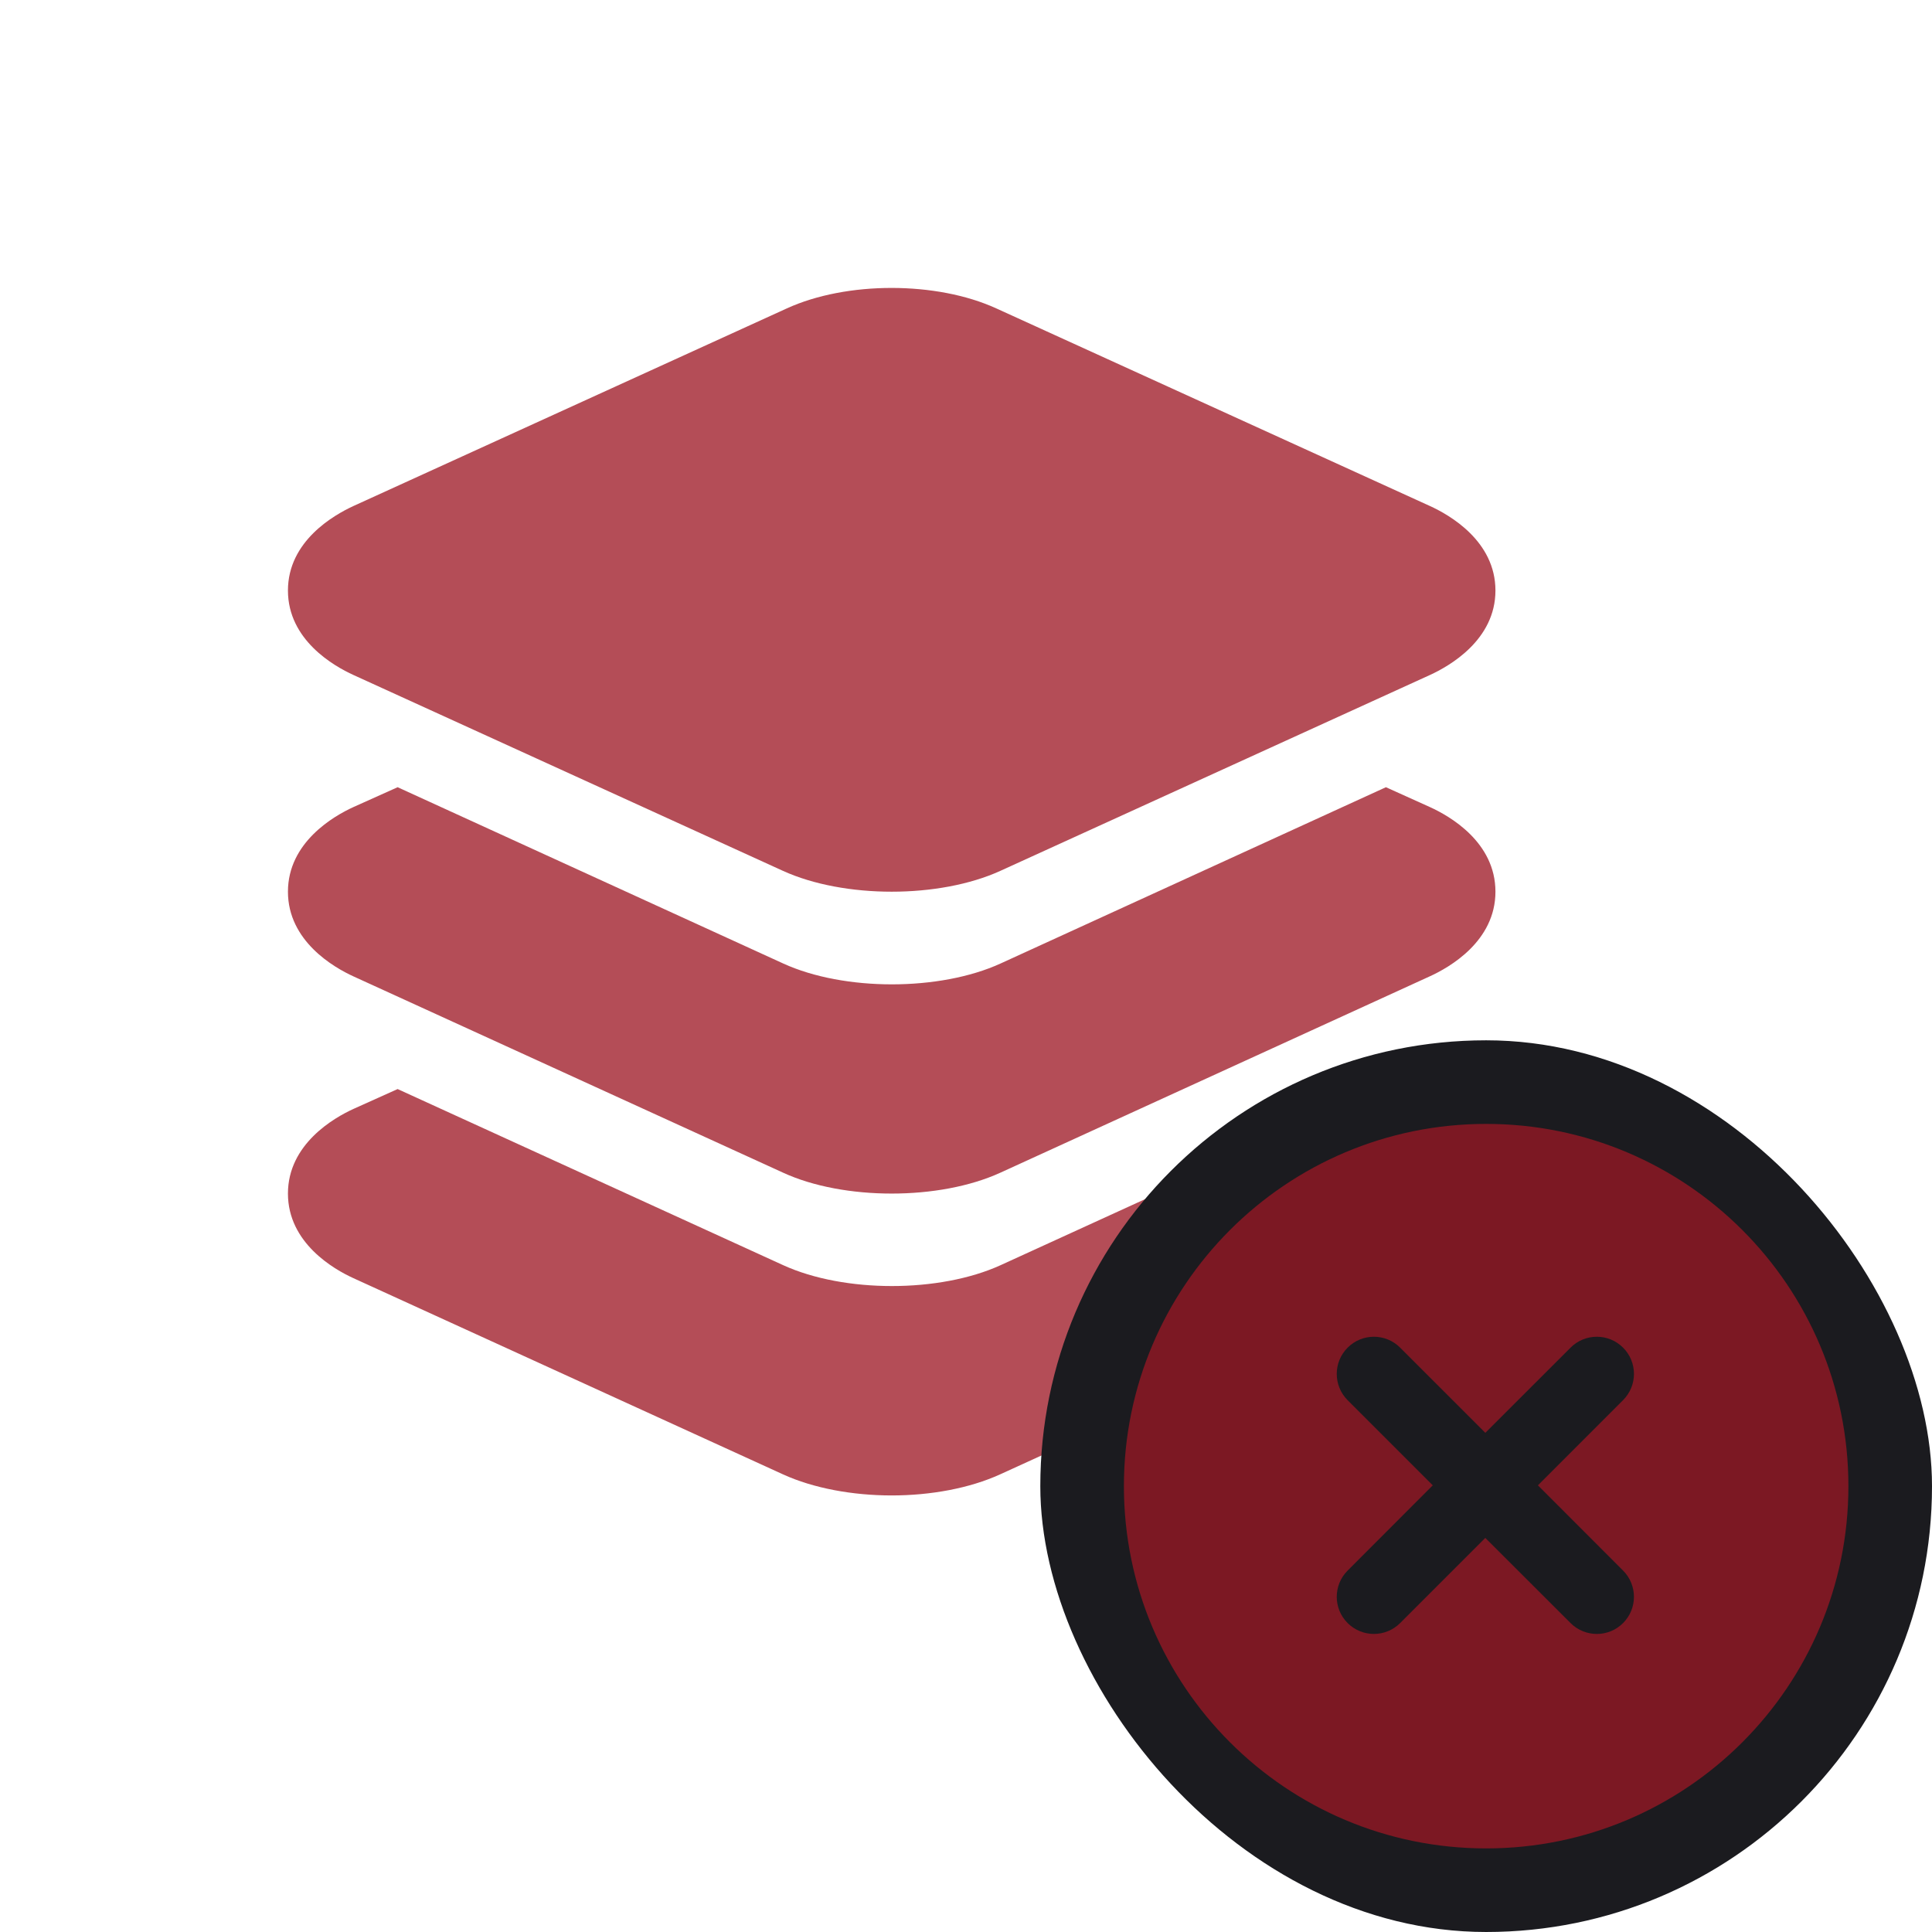
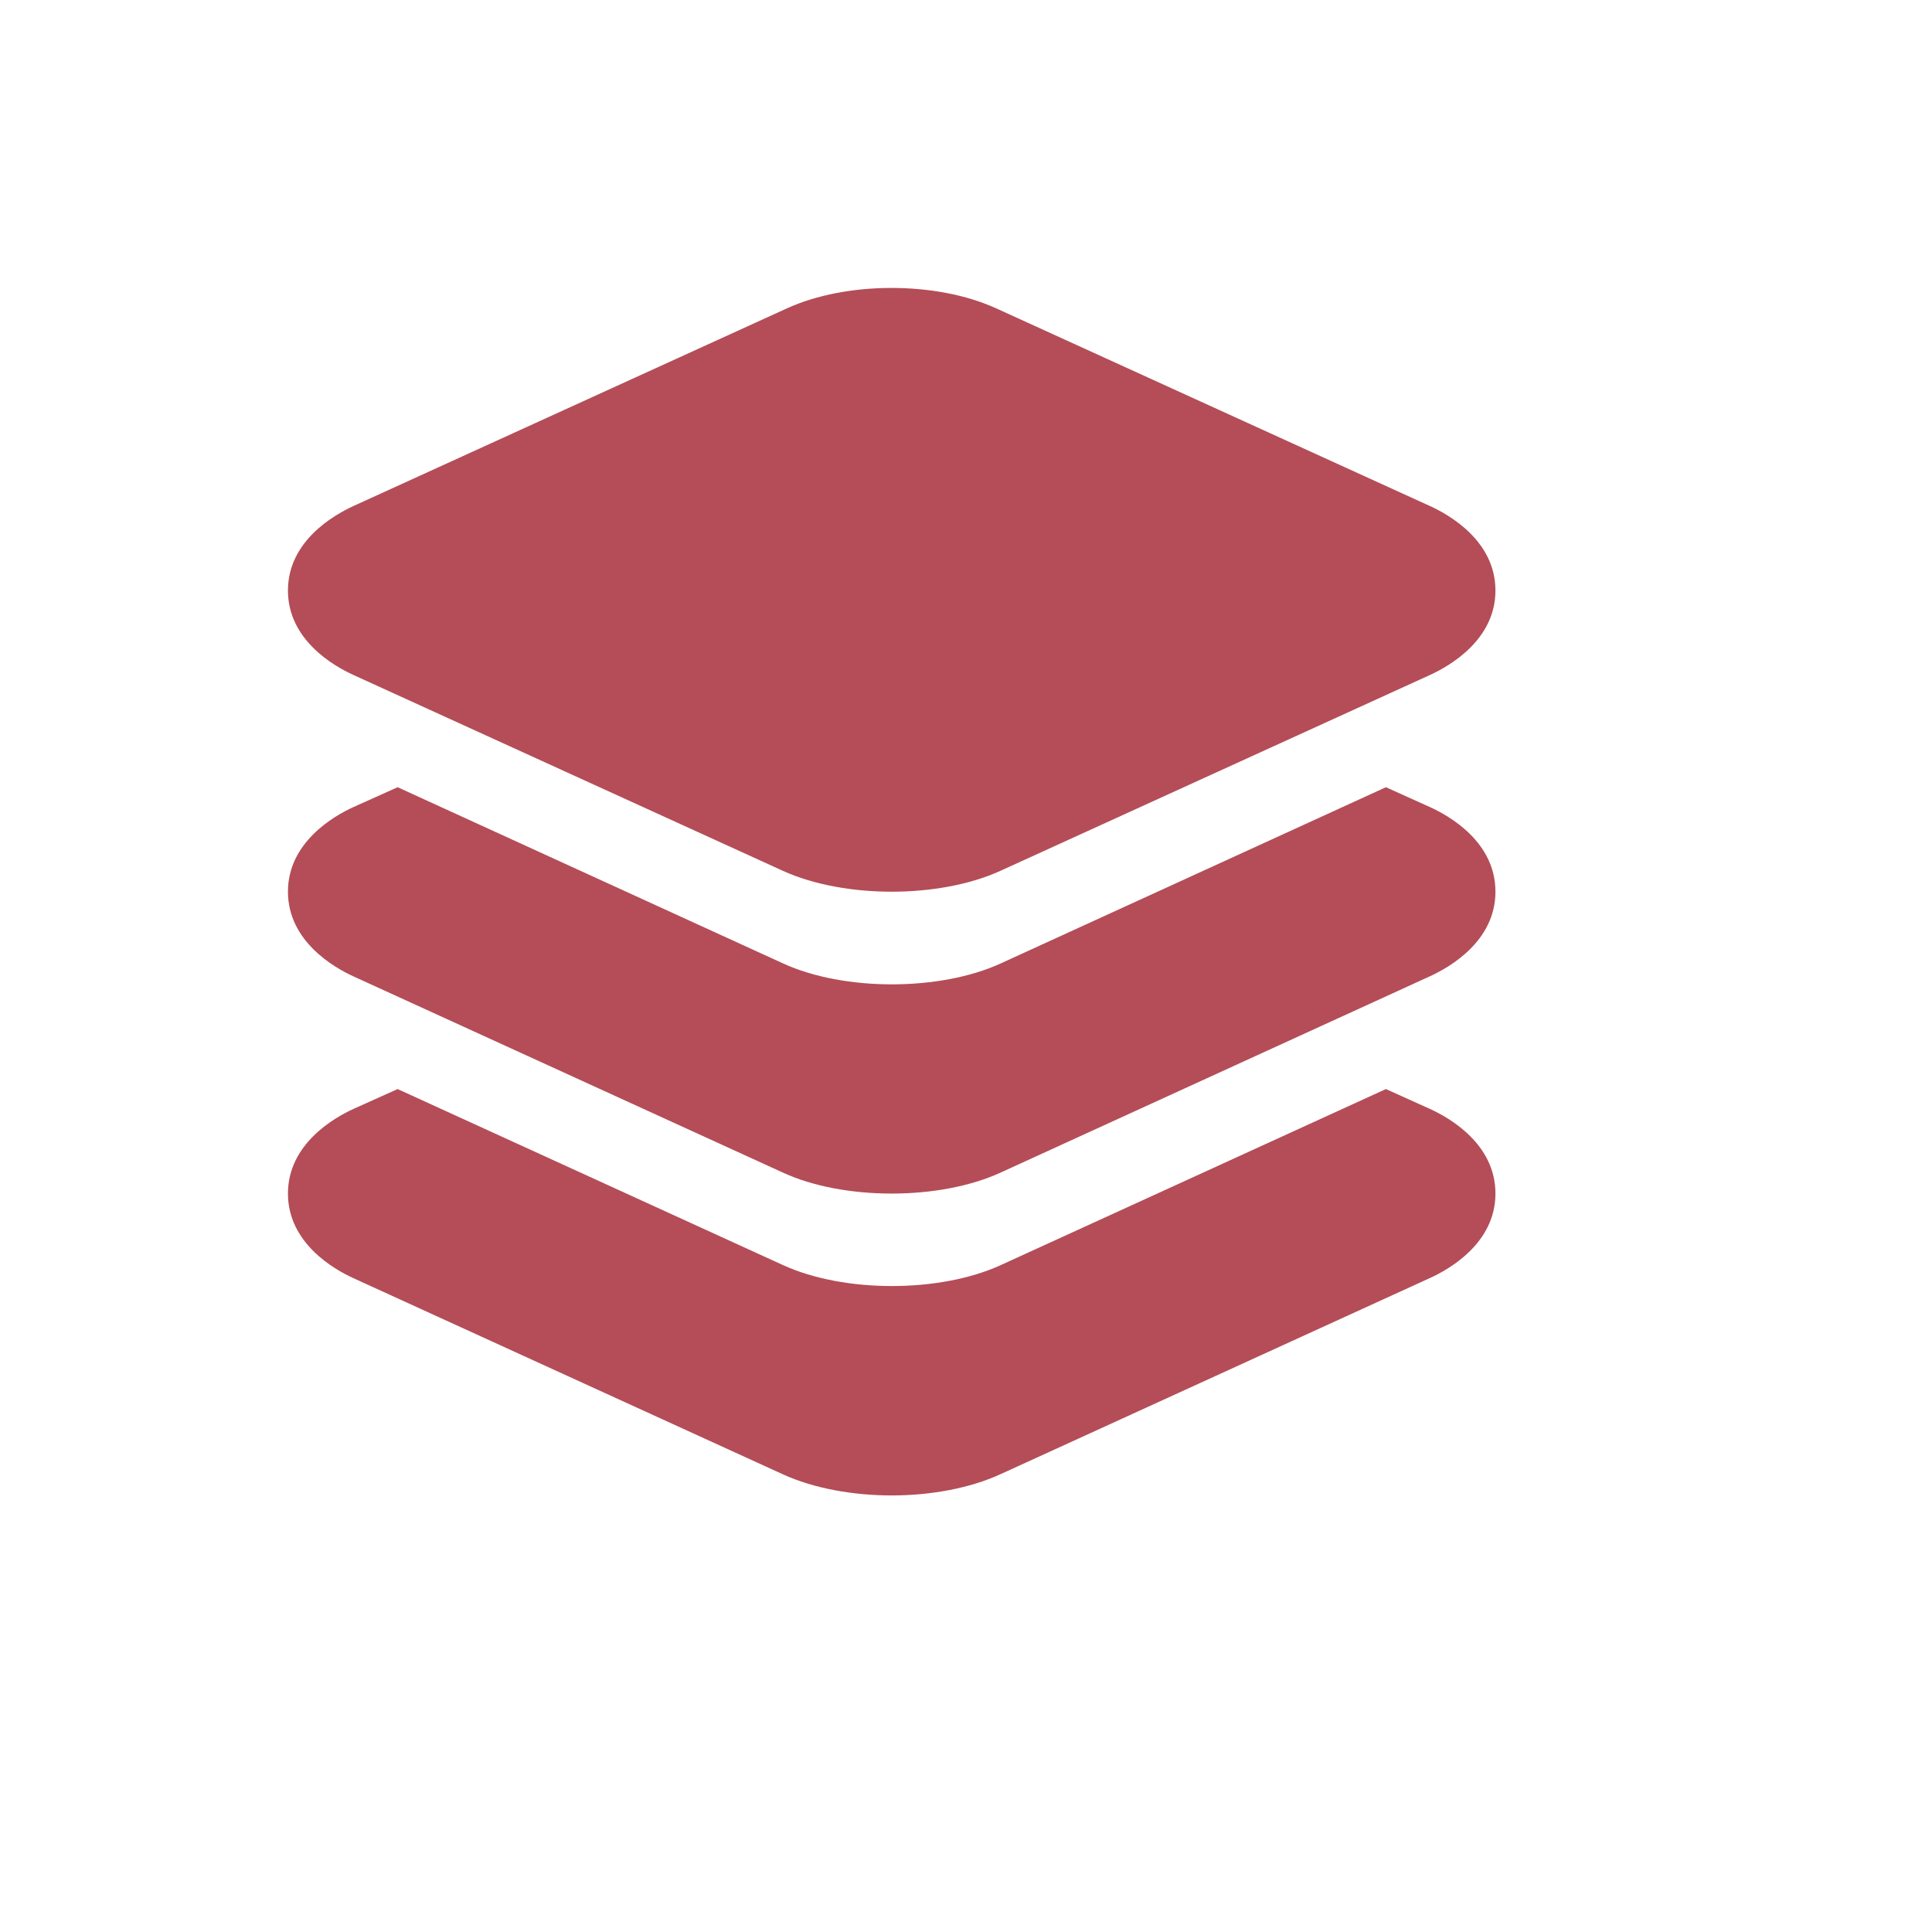
<svg xmlns="http://www.w3.org/2000/svg" width="52" height="52" viewBox="0 0 52 52" fill="none">
  <path d="M24 24C22.948 24 21.895 23.813 21.075 23.44L9.512 18.167C8.984 17.927 7.75 17.223 7.75 15.894C7.75 14.565 8.984 13.863 9.514 13.619L21.177 8.301C22.784 7.566 25.209 7.566 26.816 8.301L38.486 13.619C39.016 13.86 40.25 14.564 40.25 15.894C40.25 17.223 39.016 17.925 38.486 18.168L26.923 23.44C26.105 23.813 25.052 24 24 24Z" fill="#B44D57" />
  <path d="M38.481 21.72L37.302 21.188L26.93 25.933C26.109 26.308 25.055 26.494 24.005 26.494C22.955 26.494 21.901 26.308 21.081 25.933L10.702 21.188L9.513 21.722C8.984 21.963 7.75 22.672 7.75 24C7.75 25.328 8.984 26.038 9.512 26.279L21.075 31.562C21.891 31.938 22.945 32.125 24 32.125C25.055 32.125 26.105 31.938 26.925 31.563L38.477 26.281C39.009 26.04 40.25 25.335 40.25 24C40.25 22.665 39.018 21.963 38.481 21.72Z" fill="#B44D57" />
  <path d="M38.481 29.844L37.302 29.312L26.93 34.053C26.109 34.427 25.055 34.614 24.005 34.614C22.955 34.614 21.901 34.427 21.081 34.053L10.702 29.312L9.513 29.847C8.984 30.088 7.75 30.797 7.75 32.125C7.75 33.453 8.984 34.162 9.512 34.402L21.075 39.683C21.891 40.056 22.948 40.25 24 40.25C25.052 40.25 26.1 40.056 26.92 39.682L38.477 34.403C39.009 34.163 40.25 33.458 40.25 32.125C40.25 30.792 39.018 30.088 38.481 29.844Z" fill="#B44D57" />
-   <rect x="28" y="28" width="24" height="24" rx="12" fill="#1B1B1F" />
-   <path fill-rule="evenodd" clip-rule="evenodd" d="M40 30.25C45.385 30.25 49.75 34.615 49.75 40C49.75 45.385 45.385 49.75 40 49.75C34.615 49.75 30.25 45.385 30.25 40C30.25 34.615 34.615 30.25 40 30.25ZM43.685 36.272C43.295 35.881 42.662 35.881 42.272 36.272L39.978 38.565L37.685 36.272C37.295 35.881 36.662 35.881 36.272 36.272C35.881 36.662 35.881 37.296 36.272 37.687L38.563 39.978L36.272 42.272C35.881 42.662 35.881 43.295 36.272 43.685C36.662 44.075 37.295 44.075 37.685 43.685L39.977 41.393L42.272 43.685C42.662 44.075 43.295 44.076 43.685 43.685C44.076 43.295 44.075 42.662 43.685 42.272L41.393 39.978L43.685 37.685C44.076 37.295 44.076 36.662 43.685 36.272Z" fill="#7C1823" />
</svg>